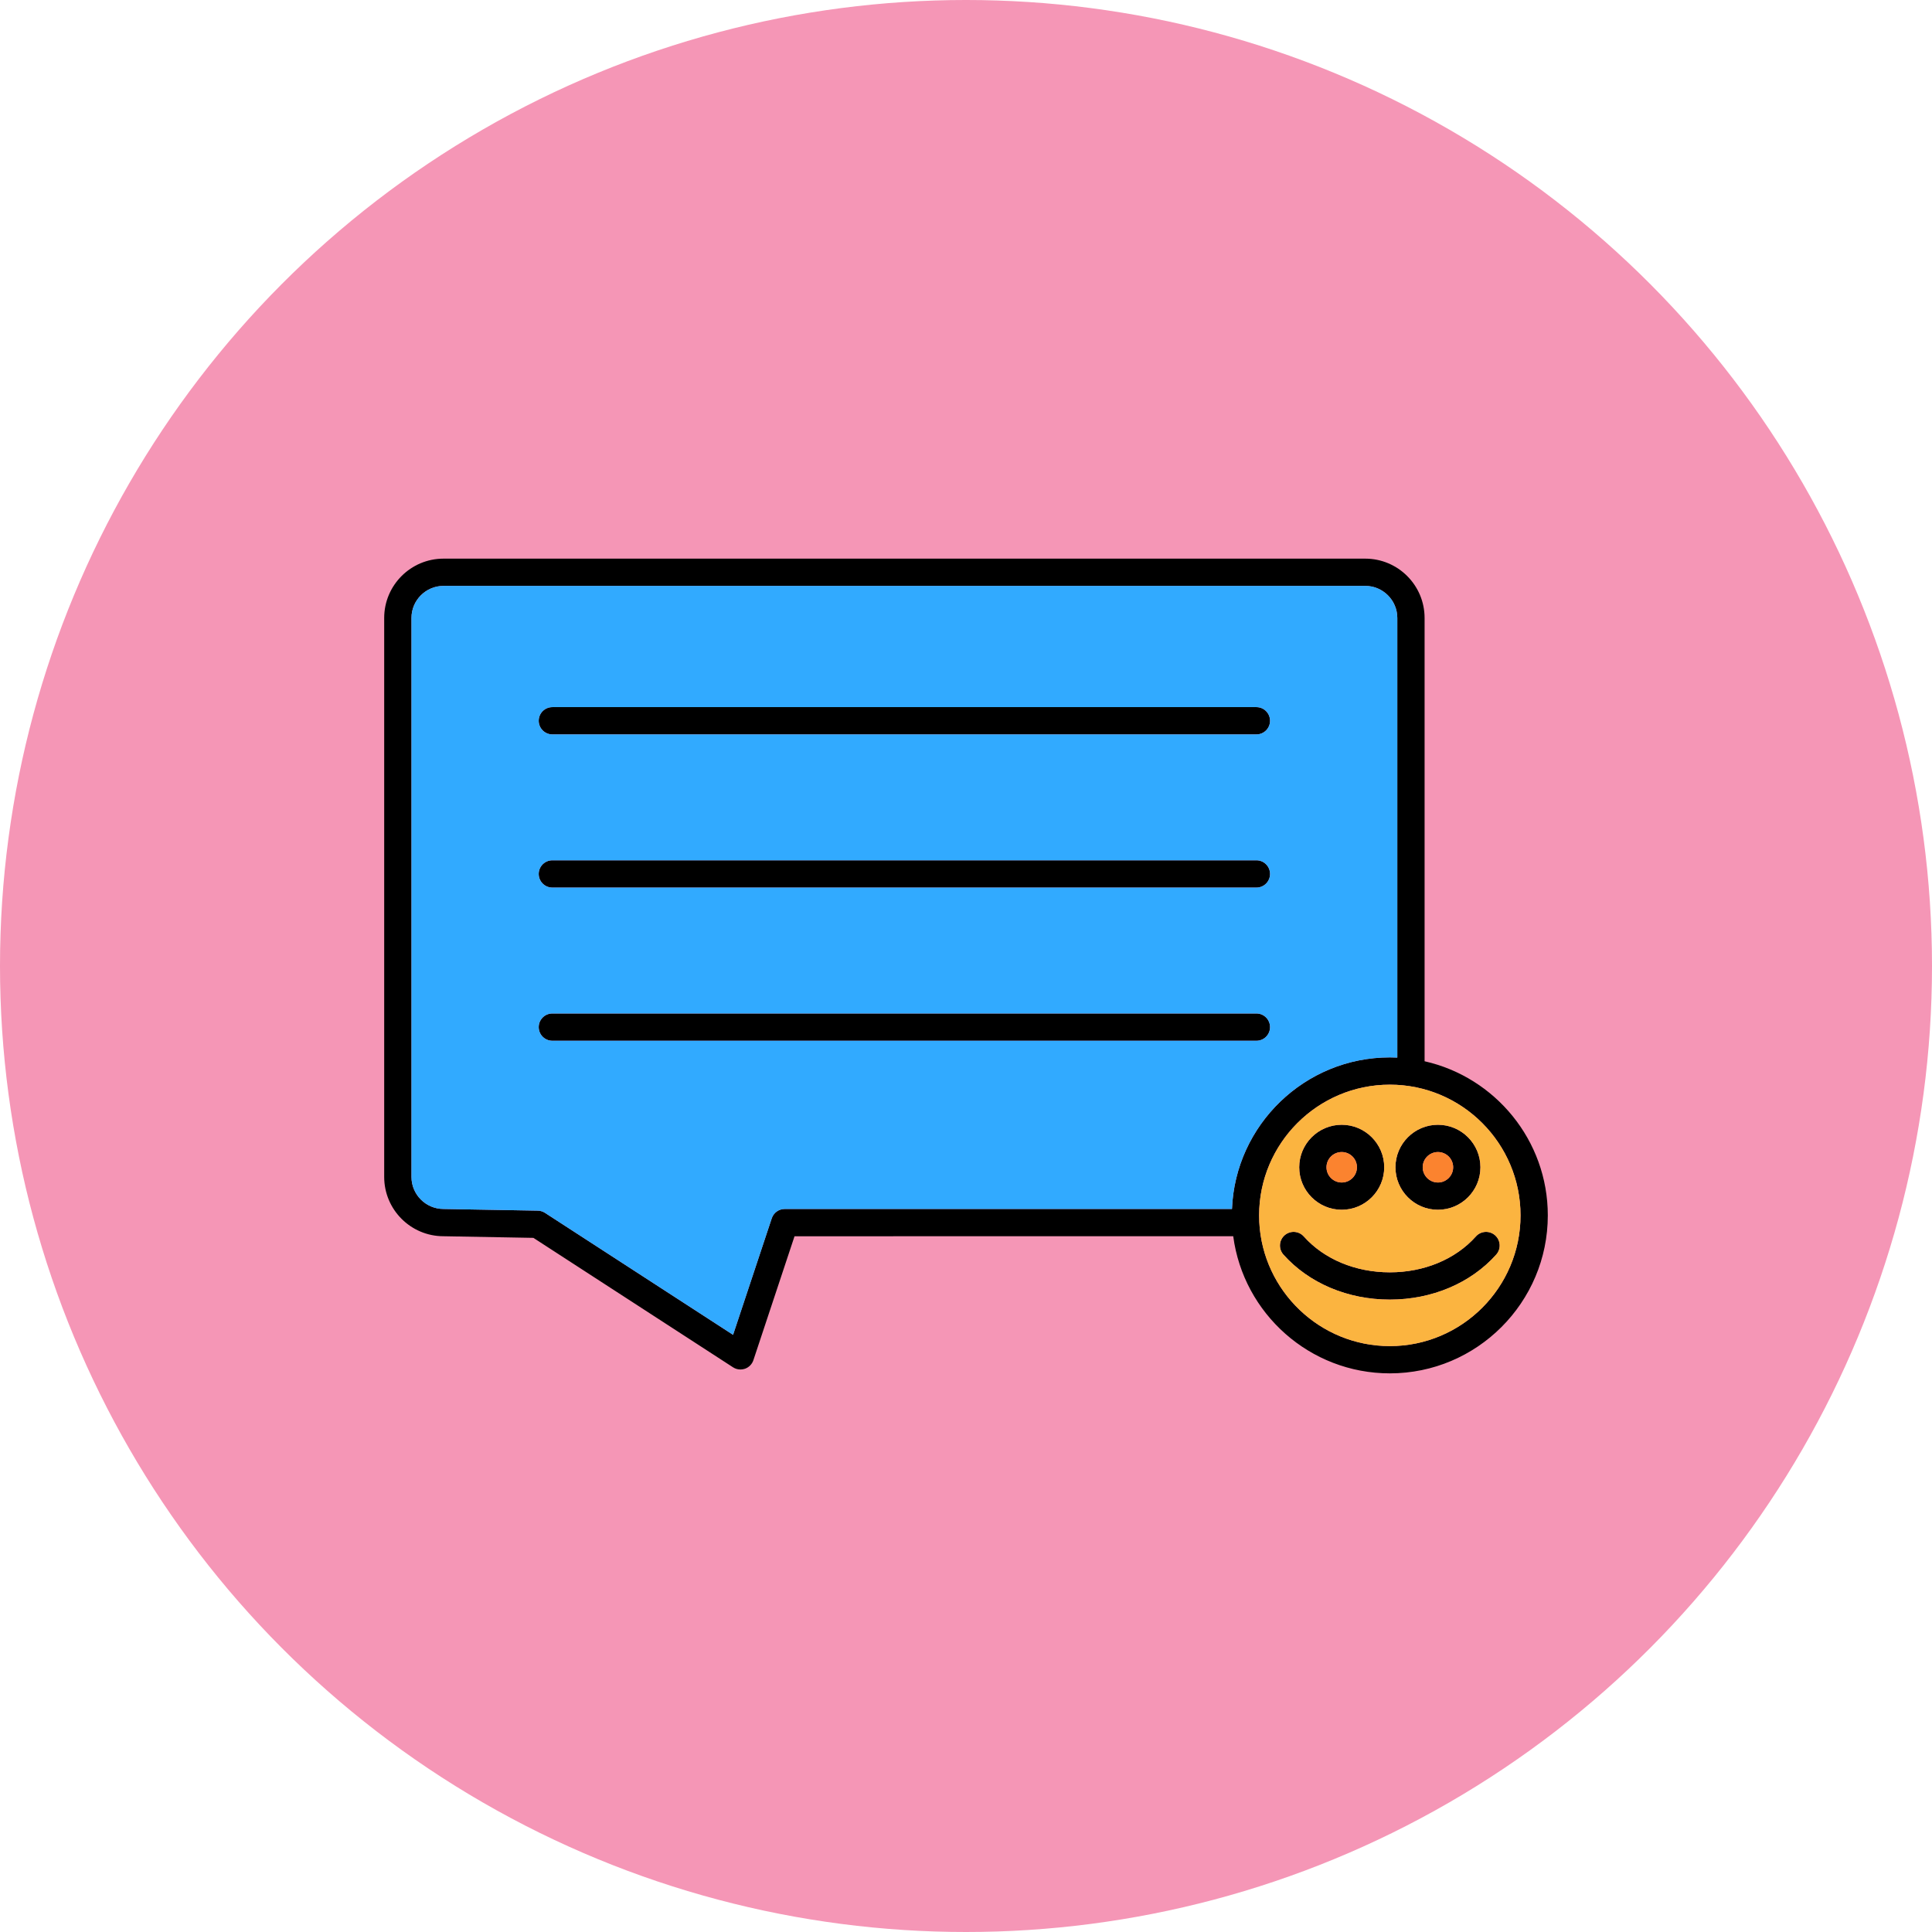
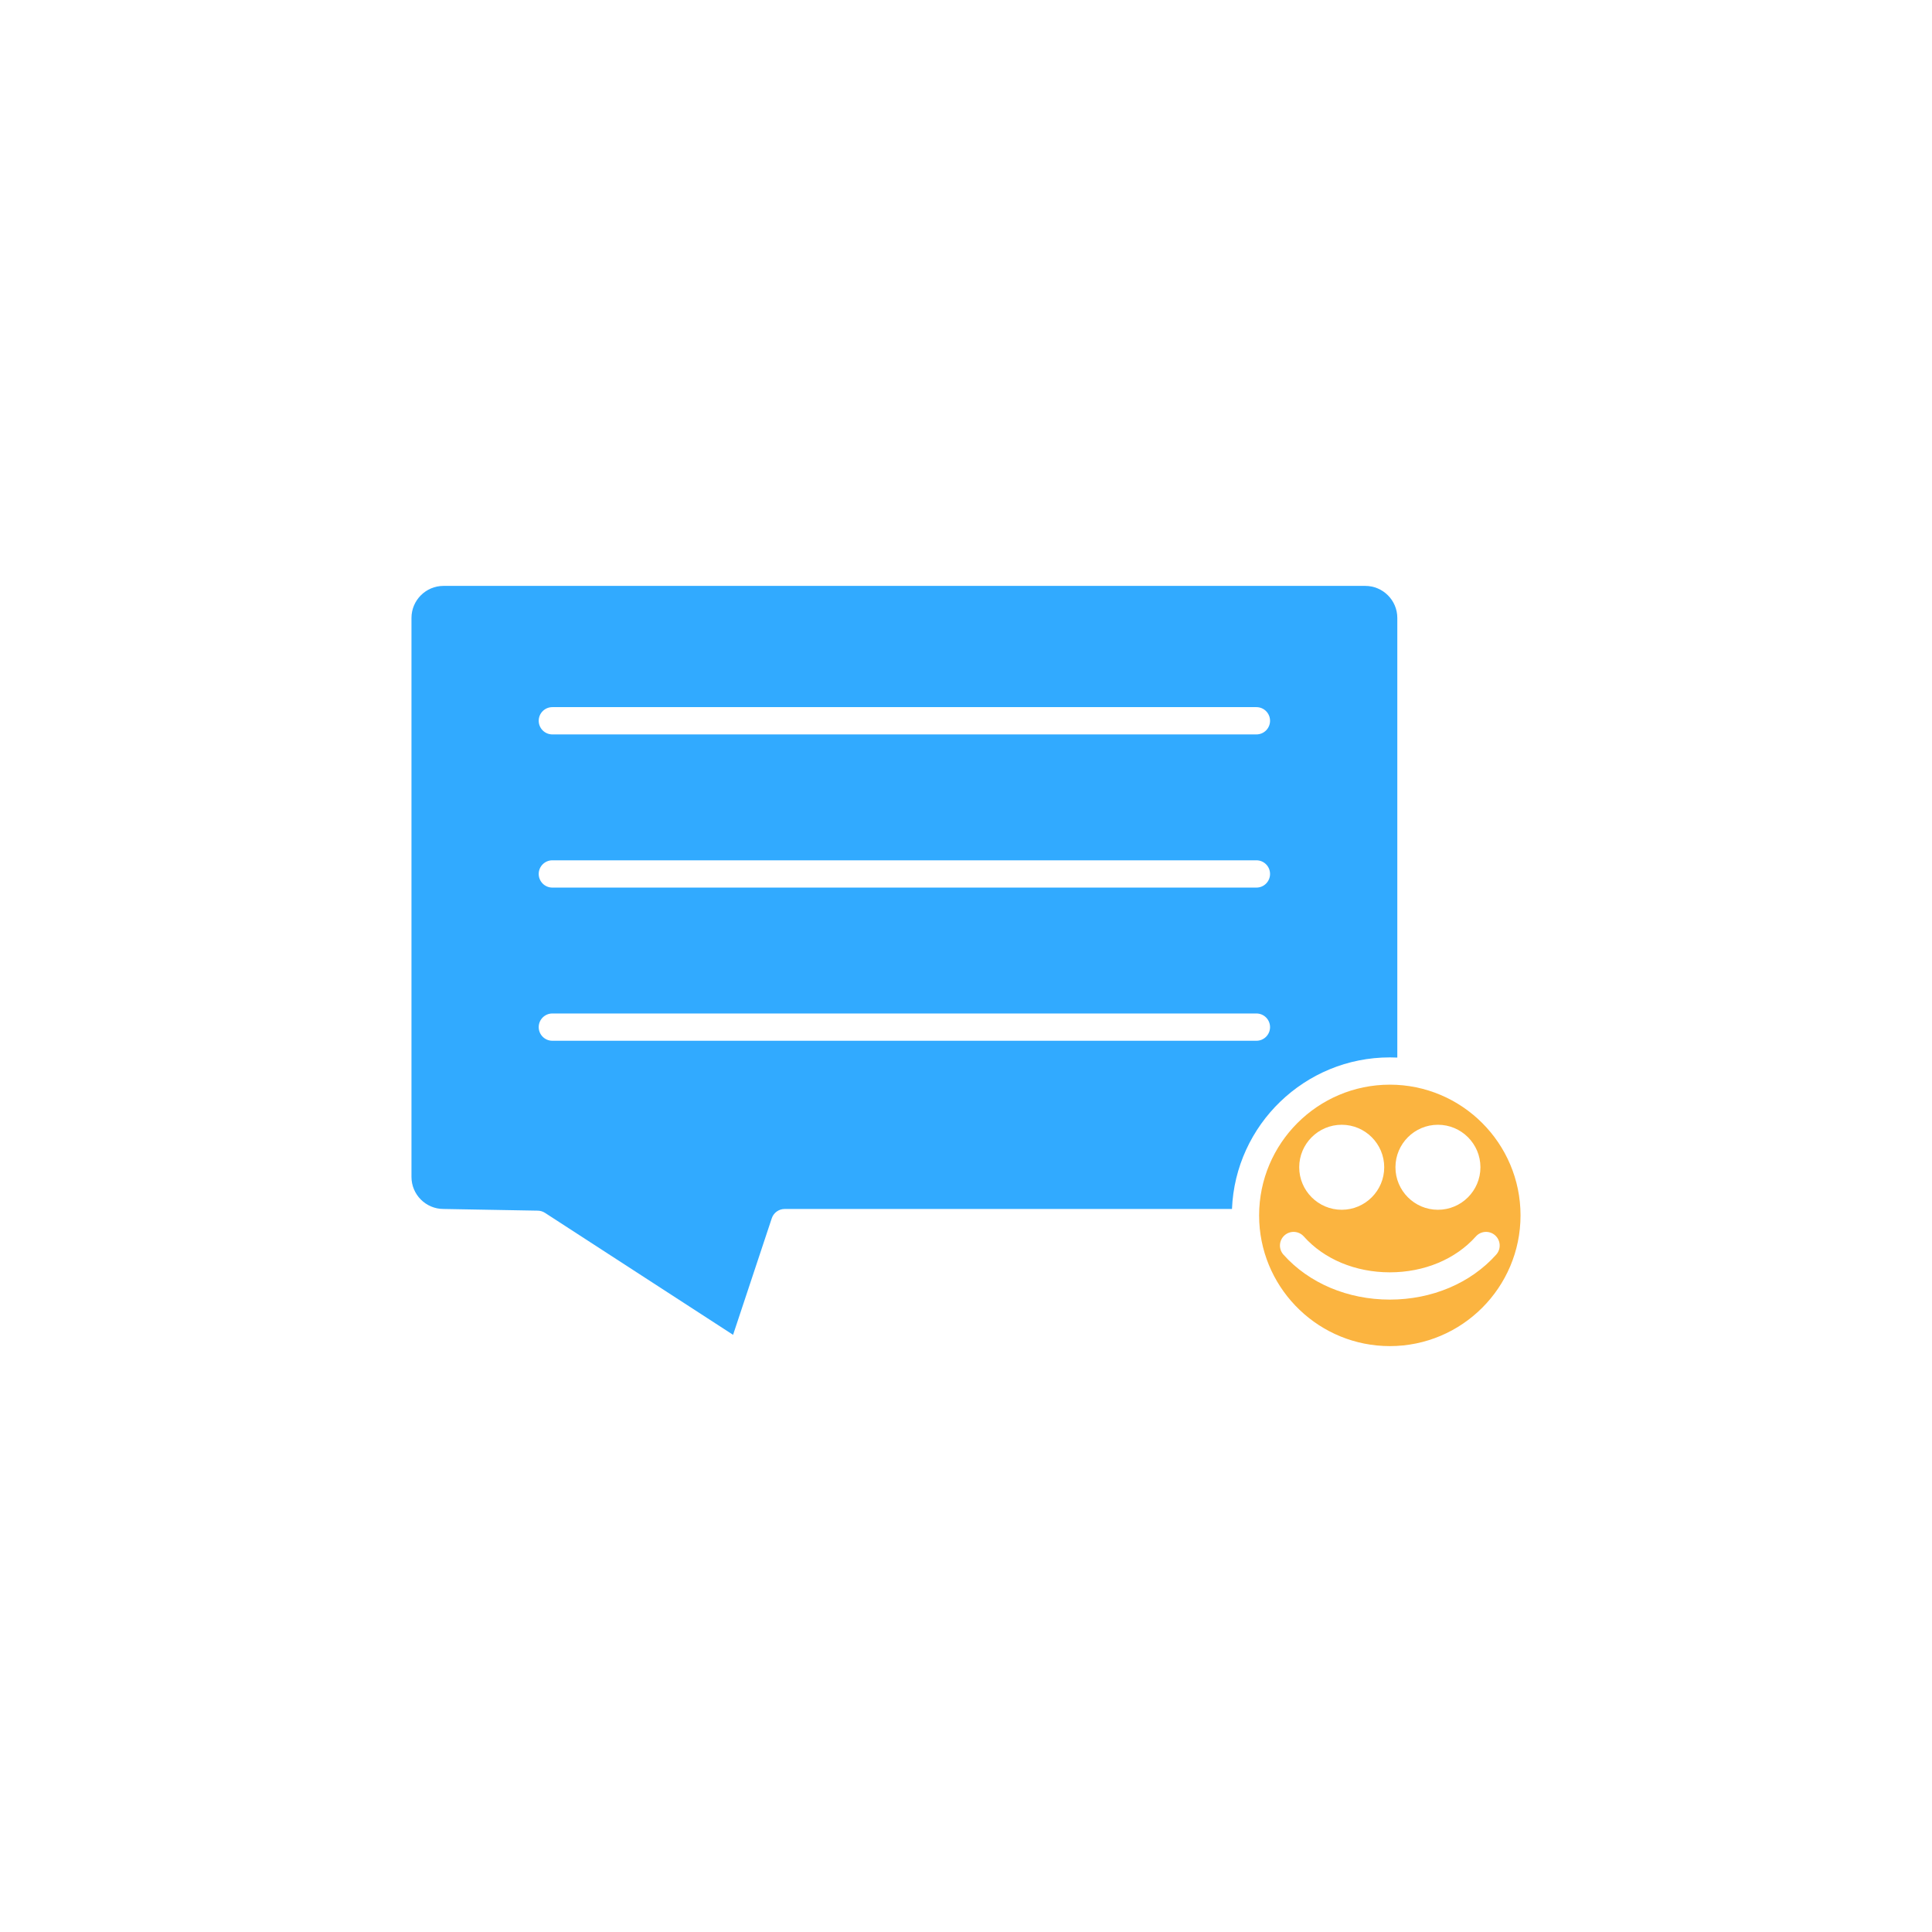
<svg xmlns="http://www.w3.org/2000/svg" clip-rule="evenodd" fill-rule="evenodd" height="850" image-rendering="optimizeQuality" shape-rendering="geometricPrecision" text-rendering="geometricPrecision" viewBox="0 0 850 850" width="850">
  <g id="Layer_x0020_1">
-     <circle cx="425" cy="425" fill="#f596b6" r="425" />
-     <path d="m552.78 457.89h-309.77c-3.31 0-6-2.69-6-6s2.69-6 6-6h309.77c3.31 0 5.99 2.69 5.99 6s-2.68 6-5.99 6zm-227.01 144.63c-1.14 0-2.28-.32-3.26-.96l-87.83-56.95-39.61-.72c-14.37-.03-26.04-11.72-26.04-26.09v-245.93c0-14.39 11.71-26.09 26.1-26.09h405.53c14.39 0 26.1 11.7 26.1 26.09v195.04c30.99 6.98 54.21 34.73 54.21 67.81 0 38.32-31.18 69.5-69.5 69.5-35.22 0-64.4-26.32-68.9-60.33l-193.01.01-18.1 54.52c-.58 1.76-1.95 3.15-3.7 3.77-.65.22-1.32.33-1.99.33zm288.99-137.23v-193.42c0-7.77-6.33-14.1-14.1-14.1h-405.53c-7.78 0-14.1 6.33-14.1 14.1v245.93c0 7.77 6.32 14.1 14.1 14.1h.11l41.38.74c1.12.02 2.21.36 3.15.97l82.75 53.66 17.02-51.26c.81-2.46 3.11-4.11 5.69-4.11h196.79c1.49-37.03 32.07-66.69 69.45-66.69 1.1 0 2.2.03 3.29.08zm-3.29 11.92c-31.71 0-57.51 25.8-57.51 57.51 0 .96.02 1.92.07 2.87v.08c1.55 30.35 26.72 54.56 57.44 54.56 31.71 0 57.5-25.8 57.5-57.51s-25.79-57.51-57.5-57.51zm0 94.56c-18.53 0-35.59-7.22-46.82-19.8-2.2-2.47-1.99-6.26.49-8.47 2.47-2.2 6.26-1.99 8.47.48 8.95 10.04 22.75 15.79 37.86 15.79s28.91-5.75 37.86-15.79c2.2-2.47 6-2.68 8.47-.48 2.47 2.21 2.69 6 .48 8.47-11.23 12.58-28.29 19.8-46.81 19.8zm21.16-39.52c-10.31 0-18.69-8.39-18.69-18.7s8.38-18.7 18.69-18.7c10.32 0 18.7 8.39 18.7 18.7s-8.38 18.7-18.7 18.7zm0-25.4c-3.69 0-6.7 3-6.7 6.7 0 3.69 3.01 6.7 6.7 6.7 3.7 0 6.7-3.01 6.7-6.7 0-3.7-3-6.7-6.7-6.7zm-42.33 25.4c-10.31 0-18.7-8.39-18.7-18.7s8.39-18.7 18.7-18.7 18.7 8.39 18.7 18.7-8.39 18.7-18.7 18.7zm0-25.4c-3.7 0-6.7 3-6.7 6.7 0 3.69 3 6.7 6.7 6.7 3.69 0 6.7-3.01 6.7-6.7 0-3.7-3.01-6.7-6.7-6.7zm-37.52-183.74h-309.77c-3.31 0-6-2.69-6-6s2.69-6 6-6h309.77c3.31 0 5.99 2.69 5.99 6s-2.68 6-5.99 6zm0 67.39h-309.77c-3.31 0-6-2.68-6-6 0-3.31 2.69-6 6-6h309.77c3.31 0 5.99 2.69 5.99 6 0 3.32-2.68 6-5.99 6z" />
    <path d="m243.01 311.11h309.77c3.31 0 5.99 2.69 5.99 6s-2.68 6-5.99 6h-309.77c-3.31 0-6-2.69-6-6s2.69-6 6-6zm0 67.39h309.77c3.31 0 5.99 2.69 5.99 6 0 3.32-2.68 6-5.99 6h-309.77c-3.31 0-6-2.68-6-6 0-3.31 2.69-6 6-6zm0 67.39h309.77c3.31 0 5.99 2.69 5.99 6s-2.68 6-5.99 6h-309.77c-3.31 0-6-2.69-6-6s2.69-6 6-6zm102.22 86.01h196.79c1.49-37.03 32.07-66.69 69.45-66.69 1.1 0 2.2.03 3.29.08v-193.42c0-7.77-6.33-14.1-14.1-14.1h-405.53c-7.78 0-14.1 6.33-14.1 14.1v245.93c0 7.77 6.32 14.1 14.1 14.1h.11l41.38.74c1.12.02 2.21.36 3.15.97l82.75 53.66 17.02-51.26c.81-2.46 3.11-4.11 5.69-4.11z" fill="#31aaff" />
    <path d="m611.47 477.21c-31.71 0-57.51 25.8-57.51 57.51 0 .96.02 1.92.07 2.87v.08c1.55 30.35 26.72 54.56 57.44 54.56 31.71 0 57.5-25.8 57.5-57.51s-25.79-57.51-57.5-57.51zm-21.17 17.64c10.31 0 18.7 8.39 18.7 18.7s-8.39 18.7-18.7 18.7-18.7-8.39-18.7-18.7 8.39-18.7 18.7-18.7zm-16.69 49.13c8.95 10.04 22.75 15.79 37.86 15.79s28.91-5.75 37.86-15.79c2.2-2.47 6-2.68 8.47-.48 2.47 2.21 2.69 6 .48 8.47-11.23 12.58-28.29 19.8-46.81 19.8-18.53 0-35.59-7.22-46.82-19.8-2.2-2.47-1.99-6.26.49-8.47 2.47-2.2 6.26-1.99 8.47.48zm40.33-30.43c0-10.31 8.38-18.7 18.69-18.7 10.32 0 18.7 8.39 18.7 18.7s-8.38 18.7-18.7 18.7c-10.31 0-18.69-8.39-18.69-18.7z" fill="#fbb440" />
    <g fill="#fb832f">
-       <path d="m590.3 506.85c-3.7 0-6.7 3-6.7 6.7 0 3.69 3 6.7 6.7 6.7 3.69 0 6.7-3.01 6.7-6.7 0-3.7-3.01-6.7-6.7-6.7z" />
-       <path d="m632.63 506.85c-3.69 0-6.7 3-6.7 6.7 0 3.69 3.01 6.7 6.7 6.7 3.7 0 6.7-3.01 6.7-6.7 0-3.7-3-6.7-6.7-6.7z" />
-     </g>
+       </g>
  </g>
</svg>